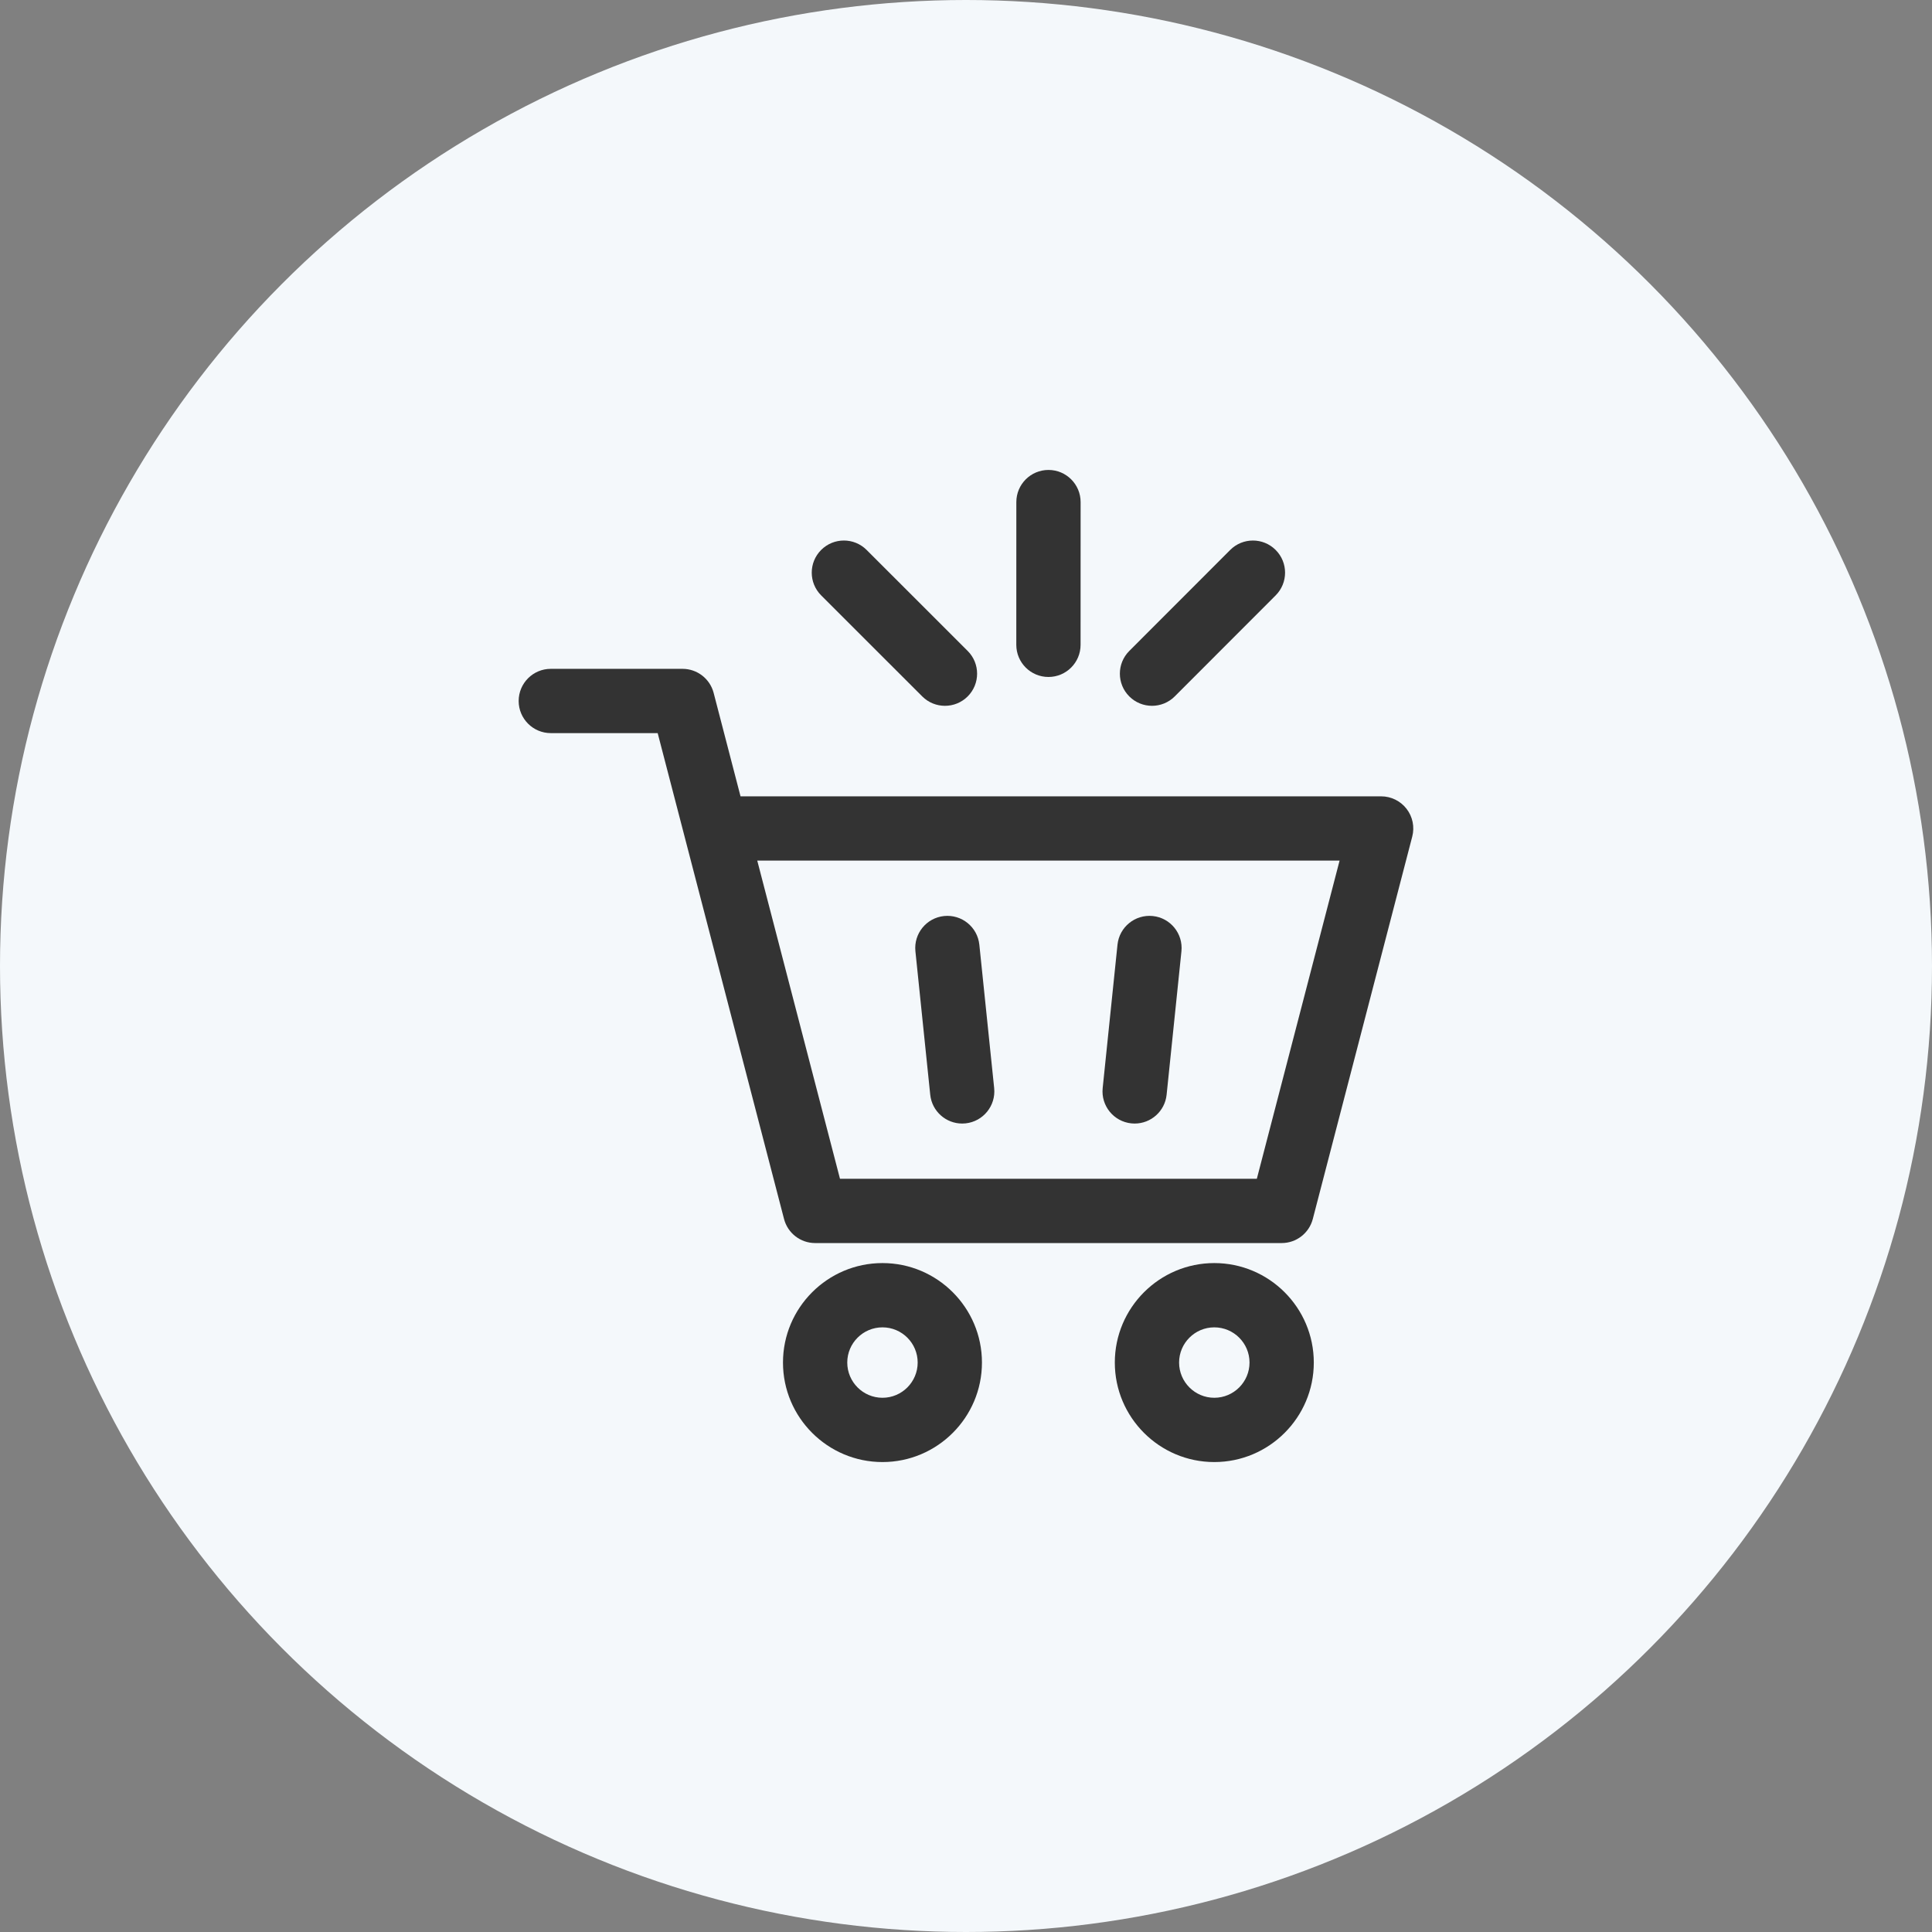
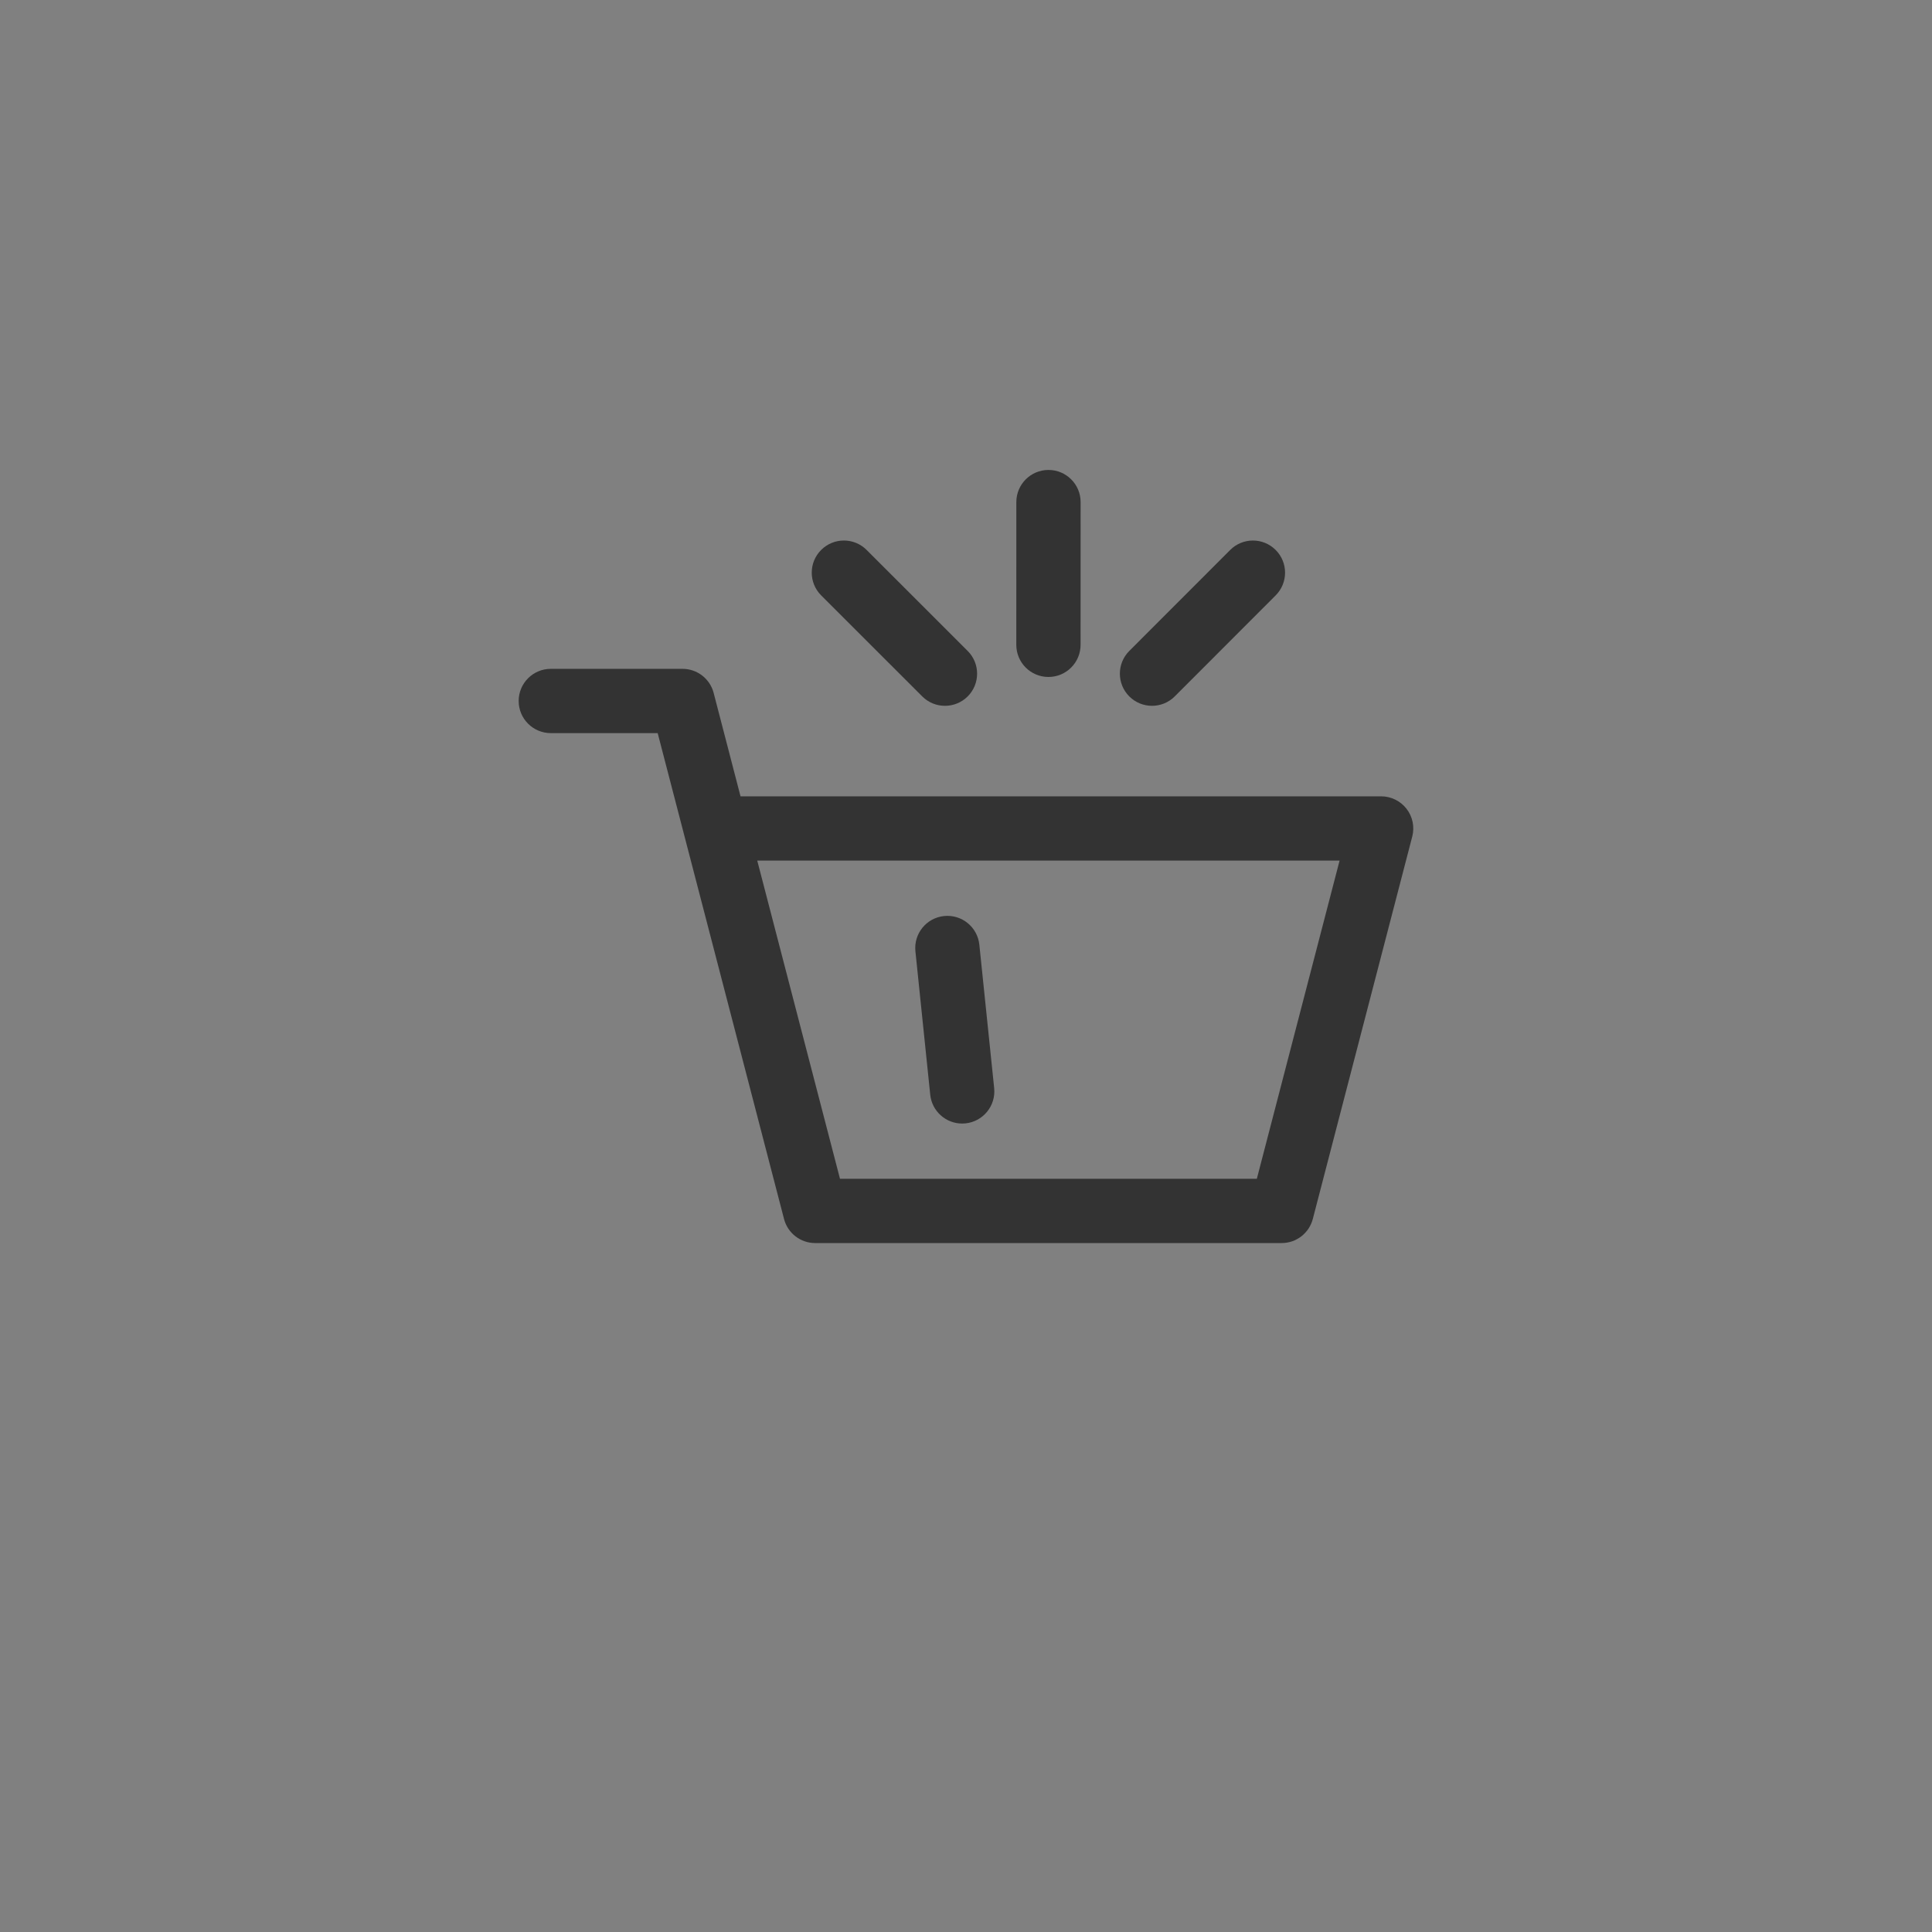
<svg xmlns="http://www.w3.org/2000/svg" width="148" height="148" viewBox="0 0 148 148" fill="none">
  <rect x="0" y="0" width="148" height="148" fill="#808080" stroke="none" />
-   <circle cx="74" cy="74" r="74" fill="#F4F8FB" />
  <g clip-path="url(#clip0)">
    <path d="M71.26 83.86C71.391 85.126 72.46 86.069 73.706 86.069C73.791 86.069 73.876 86.065 73.962 86.056C75.314 85.916 76.297 84.706 76.158 83.354L75.022 72.368C74.882 71.015 73.672 70.034 72.32 70.172C70.968 70.312 69.985 71.522 70.125 72.874L71.26 83.86Z" fill="#333333" />
-     <path d="M86.666 86.056C86.752 86.065 86.838 86.069 86.922 86.069C88.168 86.069 89.237 85.126 89.368 83.86L90.503 72.874C90.643 71.521 89.66 70.311 88.308 70.172C86.954 70.034 85.745 71.015 85.605 72.367L84.47 83.354C84.33 84.706 85.314 85.916 86.666 86.056Z" fill="#333333" />
-     <path d="M67.601 96.757C63.399 96.757 59.98 100.176 59.98 104.378C59.98 108.581 63.399 112 67.601 112C71.803 112 75.222 108.581 75.222 104.378C75.222 100.176 71.803 96.757 67.601 96.757ZM67.601 107.076C66.114 107.076 64.904 105.865 64.904 104.377C64.904 102.89 66.114 101.681 67.601 101.681C69.088 101.681 70.298 102.89 70.298 104.377C70.298 105.865 69.088 107.076 67.601 107.076Z" fill="#333333" />
-     <path d="M93.021 96.757C88.819 96.757 85.4 100.176 85.4 104.378C85.4 108.581 88.819 112 93.021 112C97.224 112 100.643 108.581 100.643 104.378C100.643 100.176 97.224 96.757 93.021 96.757ZM93.021 107.076C91.534 107.076 90.324 105.865 90.324 104.377C90.324 102.89 91.534 101.681 93.021 101.681C94.509 101.681 95.719 102.89 95.719 104.377C95.719 105.865 94.509 107.076 93.021 107.076Z" fill="#333333" />
    <path d="M107.749 61.959C107.283 61.356 106.564 61.003 105.802 61.003H56.728L54.668 53.078C54.385 51.993 53.406 51.236 52.285 51.236H42.194C40.835 51.236 39.732 52.338 39.732 53.698C39.732 55.057 40.835 56.16 42.194 56.16H50.381L52.425 64.02C52.435 64.064 52.447 64.108 52.459 64.151L60.061 93.381C60.343 94.466 61.323 95.224 62.444 95.224H98.183C99.304 95.224 100.283 94.466 100.566 93.381L108.185 64.084C108.376 63.347 108.216 62.562 107.749 61.959ZM96.279 90.3H64.347L58.009 65.927H102.618L96.279 90.3Z" fill="#333333" />
    <path d="M70.648 53.349C71.129 53.829 71.758 54.069 72.388 54.069C73.019 54.069 73.649 53.829 74.13 53.348C75.091 52.386 75.091 50.827 74.129 49.866L66.386 42.127C65.424 41.166 63.866 41.166 62.904 42.128C61.943 43.089 61.943 44.648 62.905 45.609L70.648 53.349Z" fill="#333333" />
    <path d="M88.249 54.069C88.879 54.069 89.51 53.828 89.991 53.347L97.722 45.609C98.683 44.647 98.682 43.089 97.72 42.128C96.758 41.166 95.199 41.167 94.239 42.129L86.507 49.867C85.546 50.829 85.547 52.388 86.509 53.349C86.99 53.829 87.619 54.069 88.249 54.069Z" fill="#333333" />
    <path d="M80.315 51.859C80.315 51.859 80.315 51.859 80.316 51.859C81.675 51.859 82.777 50.757 82.777 49.397L82.78 38.463C82.78 37.103 81.678 36 80.319 36C80.318 36 80.318 36 80.318 36C78.959 36 77.856 37.102 77.856 38.461L77.853 49.396C77.853 50.756 78.955 51.858 80.315 51.859Z" fill="#333333" />
  </g>
  <defs>
    <clipPath id="clip0">
      <rect width="76" height="76" fill="white" transform="translate(36 36)" />
    </clipPath>
  </defs>
</svg>